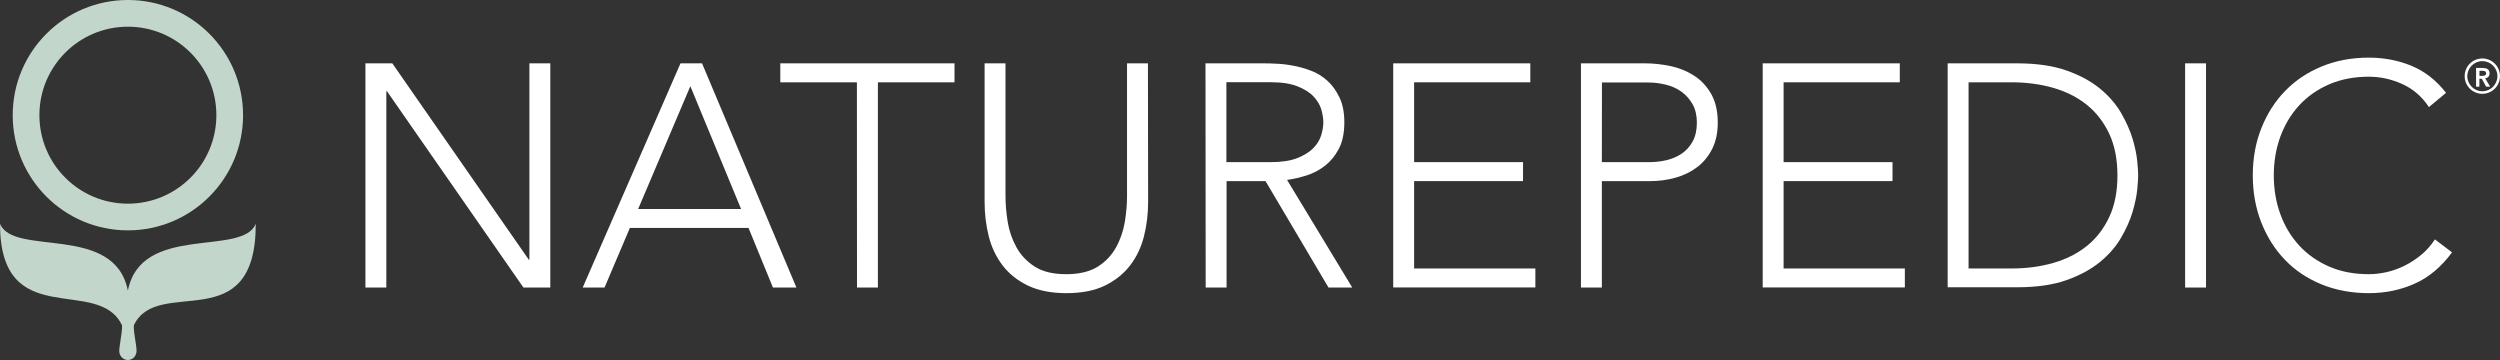
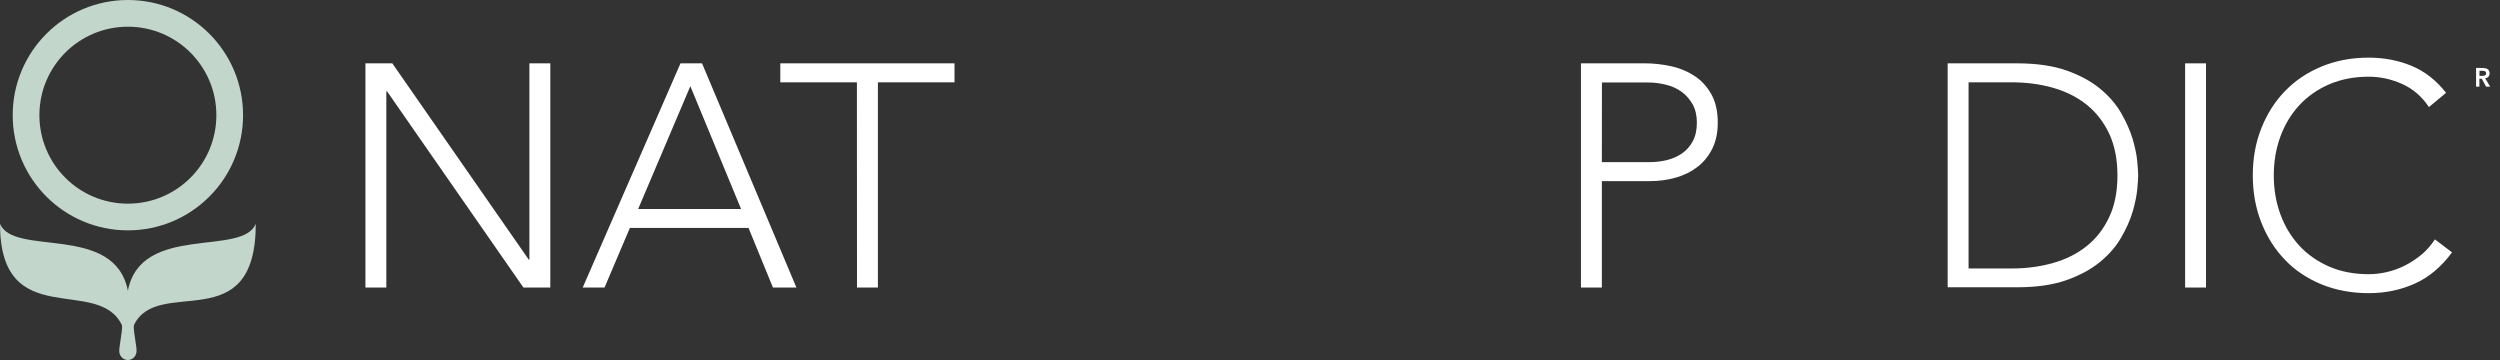
<svg xmlns="http://www.w3.org/2000/svg" id="Layer_2" data-name="Layer 2" viewBox="0 0 2715.3 391">
  <rect x="0" y="0" width="2715.3" height="391" fill="#333333" stroke="none" />
  <defs>
    <style>
      .cls-1 {
        fill: #fff;
      }

      .cls-2 {
        fill: #c2d6cc;
      }
    </style>
  </defs>
  <g id="Layer_1-2" data-name="Layer 1">
    <g>
      <g>
        <path class="cls-2" d="M138.9,0C69.8,0,13.8,56,13.8,125.1s56,125.1,125.1,125.1,125.1-56,125.1-125.1S208,0,138.9,0ZM138.9,221.2c-53.1,0-96.1-43-96.1-96.1S85.8,29,138.9,29s96.1,43,96.1,96.1-43,96.1-96.1,96.1Z" />
        <path class="cls-2" d="M138.9,315.7C124.5,242.3,14.4,279.1,0,243c0,118.8,106.6,55.5,132.5,110.3.1.8.1,1.8.1,2.8,0,4-3.3,22.3-3,24.2v.1l-.1.7c0,5.5,4.2,9.9,9.4,9.9s9.4-4.4,9.4-9.9l-.1-.5.1-.2c.3-1.9-3-20-3-24.1,0-1.1.1-2.2.1-3.1,26-54.4,132.4,15.8,132.4-110.2-14.4,36.1-124.6-.7-138.9,72.7" />
      </g>
      <g>
        <g>
          <path class="cls-1" d="M2704,79.6c0-4.6-3.7-5.8-7.6-5.8h-7.1v20.3h3.6v-8.6h2.6l4.7,8.6h4.4l-5.4-9c3.1-.5,4.8-2.6,4.8-5.5ZM2693,82.4v-5.5h3.1c1.9,0,4.1.3,4.1,2.7,0,2.6-2.4,2.8-4.4,2.8h-2.8Z" />
-           <path class="cls-1" d="M2696.1,63.5c-10.6,0-19.2,8.6-19.2,19.2s8.6,19.2,19.2,19.2,19.2-8.6,19.2-19.2-8.6-19.2-19.2-19.2ZM2707.7,94.3c-3,3-7,4.8-11.6,4.8s-8.6-1.8-11.5-4.8c-3-3-4.8-7-4.8-11.5s1.8-8.6,4.8-11.6,7-4.8,11.5-4.8,8.6,1.8,11.6,4.8,4.8,7,4.8,11.6c0,4.4-1.9,8.5-4.8,11.5Z" />
        </g>
        <g>
          <path class="cls-1" d="M396.9,68.8h29.2l148.2,213.2h.7V68.8h22.7v243.5h-29.2l-148.2-213.2h-.7v213.2h-22.7V68.8Z" />
          <path class="cls-1" d="M739.1,68.8h23.4l102.5,243.5h-25.5l-26.5-64.7h-128.9l-27.5,64.7h-23.7l106.2-243.5ZM749.8,93.6l-56.7,133.4h111.8l-55.1-133.4Z" />
          <path class="cls-1" d="M930.7,89.4h-83.2v-20.6h189.2v20.6h-83.2v222.9h-22.7l-.1-222.9h0Z" />
-           <path class="cls-1" d="M1247,219.1c0,13.1-1.5,25.6-4.5,37.5s-8,22.5-15,31.6-16.2,16.5-27.5,22-25.3,8.2-41.8,8.2-30.4-2.8-41.8-8.2c-11.3-5.5-20.5-12.8-27.5-22s-12-19.7-15-31.6-4.5-24.4-4.5-37.5V68.8h22.7v144.4c0,8.7.8,18,2.4,27.9s4.8,19,9.5,27.5,11.3,15.5,19.9,21,20,8.2,34.2,8.2,25.6-2.8,34.2-8.2,15.2-12.5,19.9-21c4.7-8.5,7.8-17.7,9.5-27.5,1.6-9.9,2.4-19.1,2.4-27.9V68.8h22.7l.2,150.3h0Z" />
-           <path class="cls-1" d="M1309.3,68.8h64c3.2,0,7.6.1,13.1.4,5.5.2,11.5.9,17.9,2.1,6.4,1.1,12.9,3,19.6,5.5s12.6,6.2,17.9,11,9.6,10.9,13.1,18.2,5.2,16.3,5.2,26.8c0,11.7-2,21.3-6,28.9-4,7.6-9.1,13.7-15.1,18.4-6.1,4.7-12.8,8.2-20.1,10.5-7.3,2.3-14.3,3.9-21,4.8l70.8,116.9h-25.8l-68.4-115.6h-42.3v115.6h-22.7l-.2-243.5h0ZM1332,176.1h48.2c11.9,0,21.6-1.5,29.1-4.5,7.4-3,13.2-6.6,17.4-11s6.9-9,8.4-14.1c1.5-5,2.2-9.6,2.2-13.8s-.8-8.7-2.2-13.8c-1.5-5-4.3-9.7-8.4-14.1s-9.9-8-17.4-11-17.1-4.5-29.1-4.5h-48.2v86.8Z" />
-           <path class="cls-1" d="M1513.2,68.8h148.9v20.6h-126.2v86.7h118.3v20.6h-118.3v94.9h131.7v20.6h-154.4V68.8Z" />
          <path class="cls-1" d="M1717.1,68.8h70.2c8.5,0,17.4,1,26.7,2.9,9.3,1.9,17.8,5.3,25.4,10.1,7.7,4.8,14,11.4,18.9,19.8,4.9,8.4,7.4,18.9,7.4,31.5,0,11-2,20.5-6,28.5s-9.4,14.6-16.2,19.8c-6.8,5.2-14.6,9-23.4,11.5s-18.1,3.8-27.7,3.8h-52.6v115.6h-22.7V68.8h0ZM1739.8,176.1h51.6c6.4,0,12.7-.7,18.9-2.2,6.2-1.5,11.7-3.9,16.5-7.2s8.7-7.7,11.7-13.2,4.5-12.3,4.5-20.3-1.6-14.4-4.6-19.9c-3.1-5.5-7.1-10-12-13.6s-10.6-6.1-17-7.7-12.8-2.4-19.3-2.4h-50.2l-.1,86.5h0Z" />
-           <path class="cls-1" d="M1914.5,68.8h148.9v20.6h-126.2v86.7h118.3v20.6h-118.3v94.9h131.7v20.6h-154.4V68.8Z" />
          <path class="cls-1" d="M2115.4,68.8h75.3c21.1,0,39,2.6,53.6,7.7,14.7,5.2,26.9,11.8,36.6,19.8,9.7,8,17.4,16.9,23,26.6,5.6,9.8,9.7,19.1,12.4,28,2.6,8.9,4.3,17,5,24.2s1,12.3,1,15.3-.3,8.1-1,15.3-2.4,15.3-5,24.2-6.8,18.3-12.4,28c-5.6,9.8-13.3,18.6-23,26.6-9.8,8-21.9,14.6-36.6,19.8-14.7,5.2-32.6,7.7-53.6,7.7h-75.3V68.8ZM2138.1,291.6h46.8c16,0,31.1-2,45.1-6s26.1-10.1,36.5-18.4,18.4-18.7,24.4-31.5c6-12.7,8.9-27.8,8.9-45.2s-3-32.5-8.9-45.2c-6-12.7-14.1-23.2-24.4-31.5-10.3-8.2-22.5-14.4-36.5-18.4s-29-6-45.1-6h-46.8v202.2Z" />
          <path class="cls-1" d="M2373.3,68.8h22.7v243.5h-22.7V68.8Z" />
          <path class="cls-1" d="M2663.2,274.1c-11.7,15.8-25.2,27.2-40.6,34-15.4,6.9-32,10.3-49.9,10.3s-35.6-3.1-51.1-9.5c-15.5-6.3-28.7-15.1-39.7-26.5s-19.6-24.9-25.8-40.6c-6.2-15.7-9.3-32.8-9.3-51.4s3.1-35.6,9.3-51.2,14.8-29.1,25.8-40.4c11-11.4,24.2-20.2,39.7-26.6,15.5-6.4,32.5-9.6,51.1-9.6,16.5,0,31.9,2.9,46.3,8.8,14.3,5.9,26.9,15.6,37.7,29.4l-18.6,15.5c-7.6-11.5-17.3-19.8-29.1-25.1-11.8-5.3-23.9-7.9-36.3-7.9-15.8,0-30.1,2.8-42.8,8.2-12.7,5.5-23.6,13.1-32.5,22.7s-15.8,21-20.6,34c-4.8,13.1-7.2,27.2-7.2,42.3s2.4,29.2,7.2,42.3,11.7,24.4,20.6,34.1c8.9,9.6,19.8,17.2,32.5,22.7s27,8.2,42.8,8.2c6.2,0,12.6-.7,19.3-2.2,6.6-1.5,13.1-3.8,19.4-6.9,6.3-3.1,12.3-7,18.1-11.7s10.8-10.4,15.1-17l18.6,14.1Z" />
        </g>
      </g>
    </g>
  </g>
</svg>